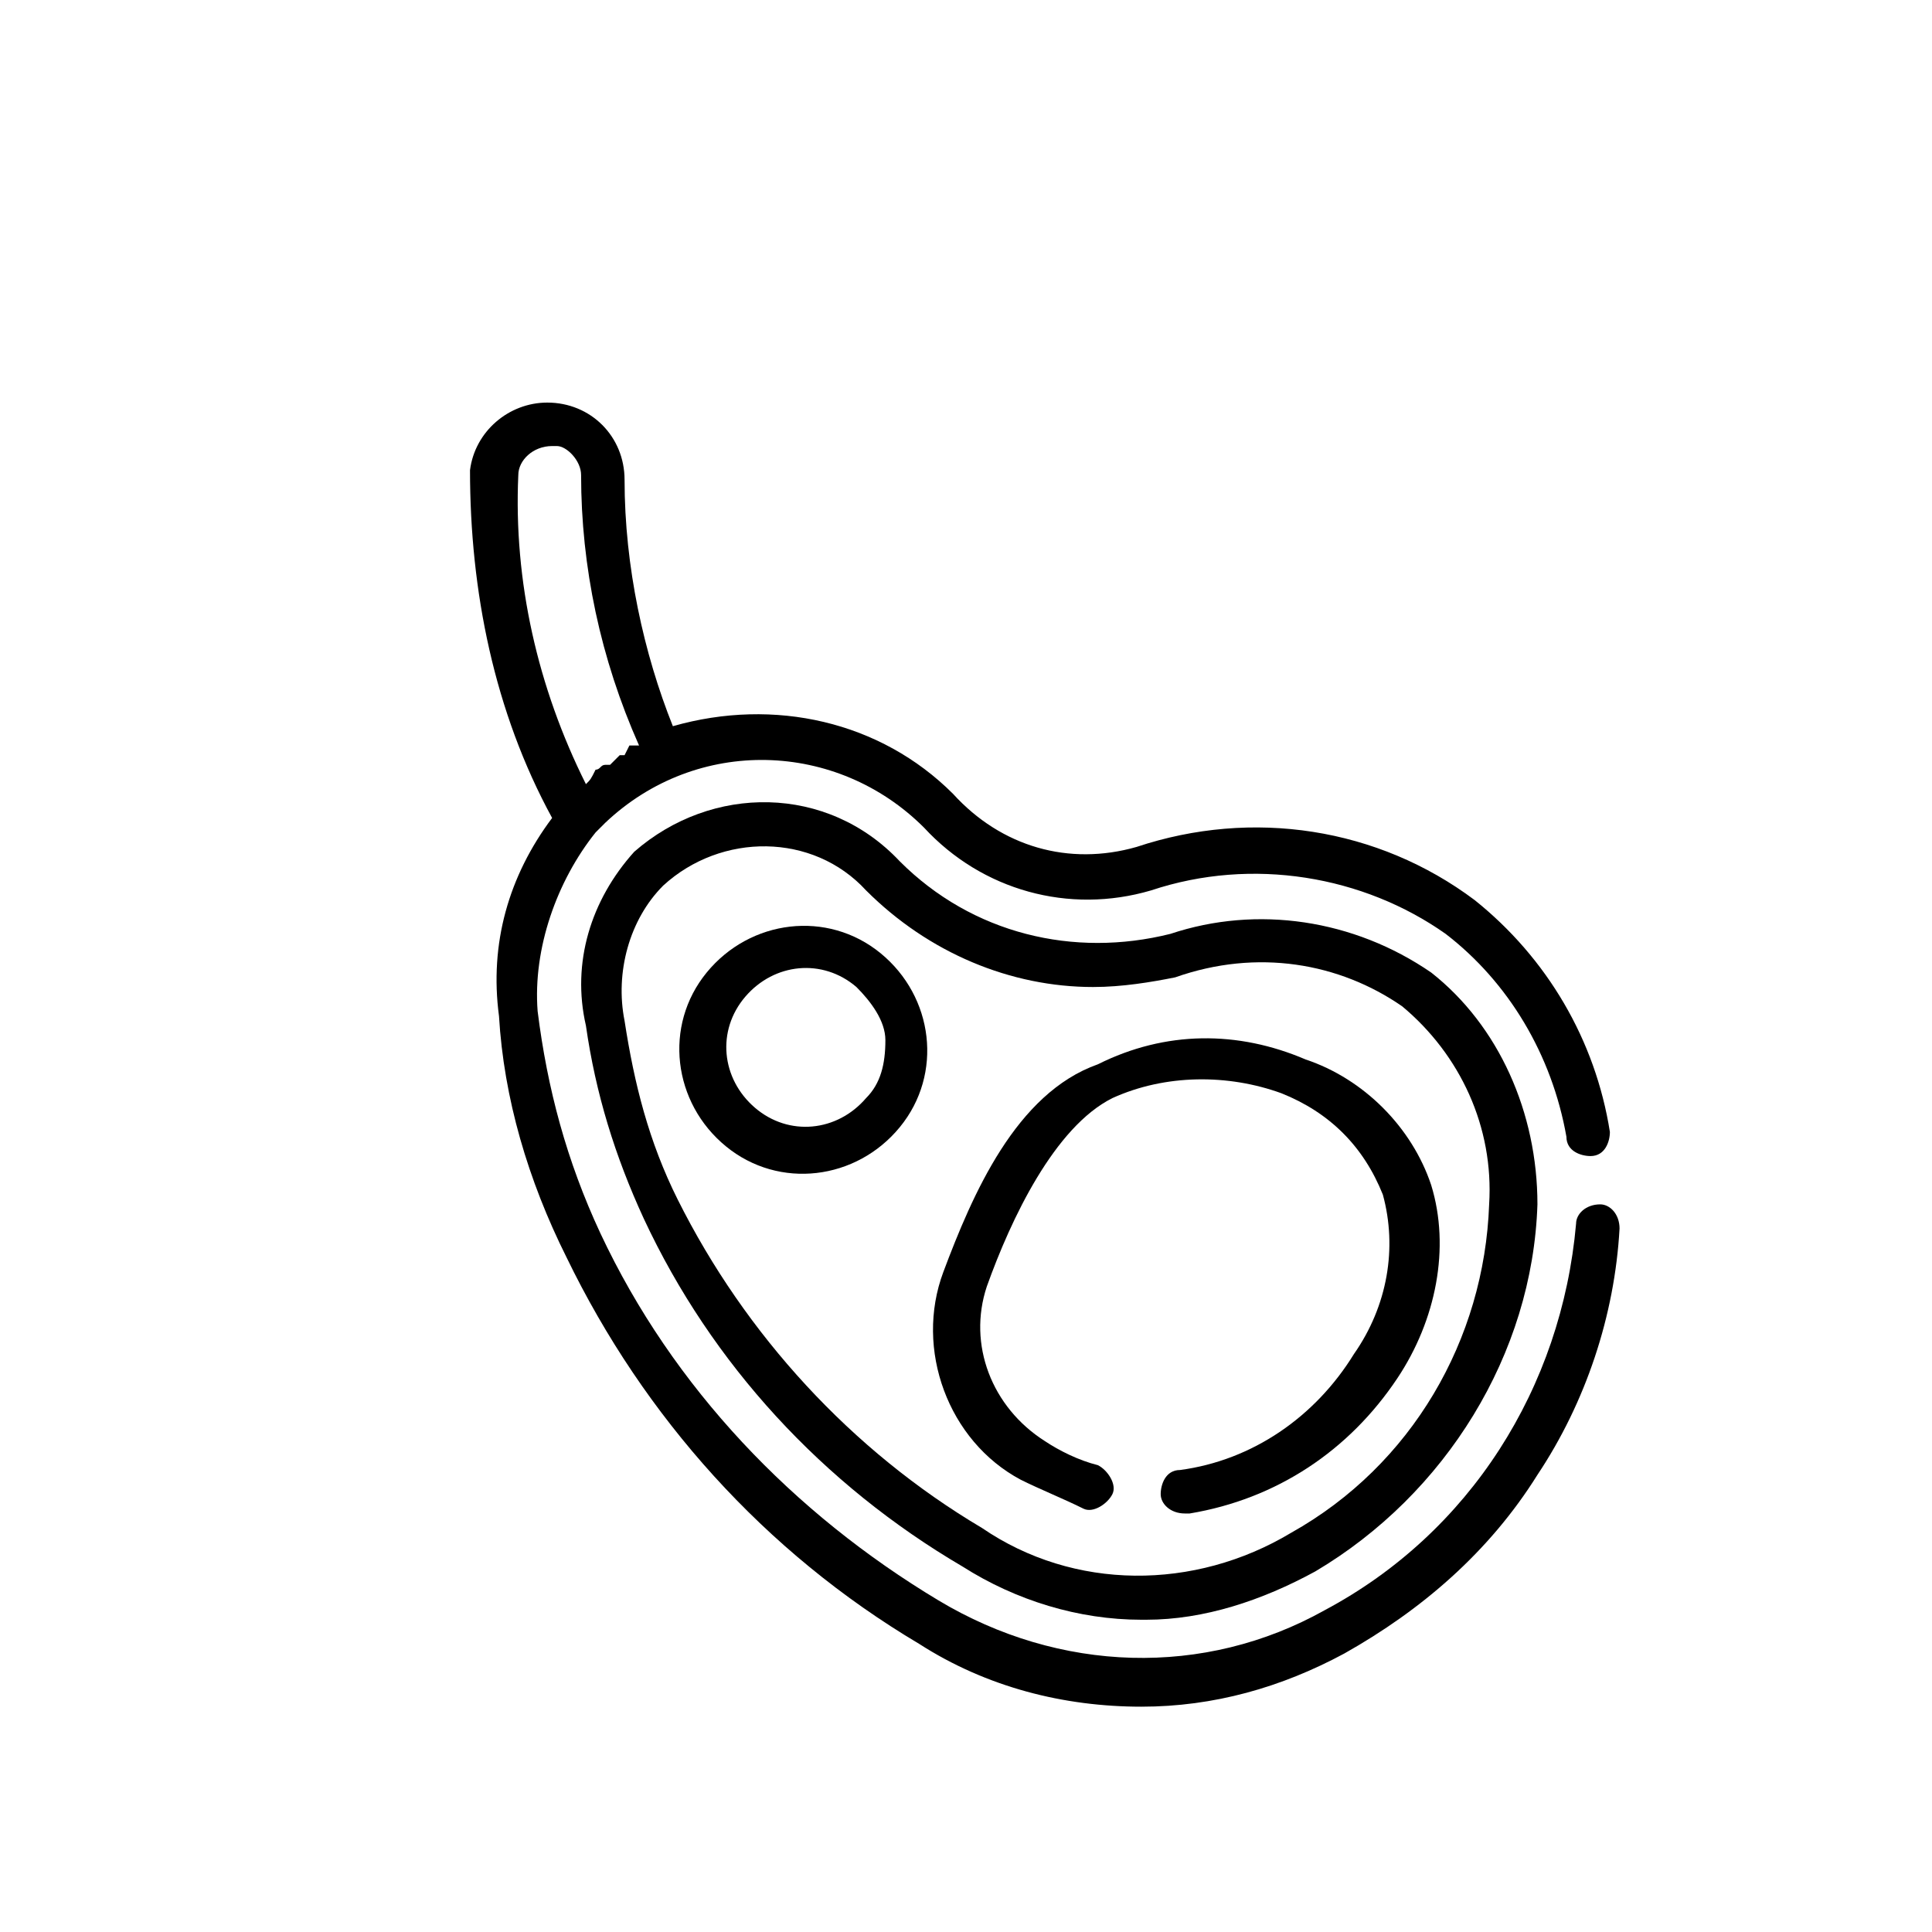
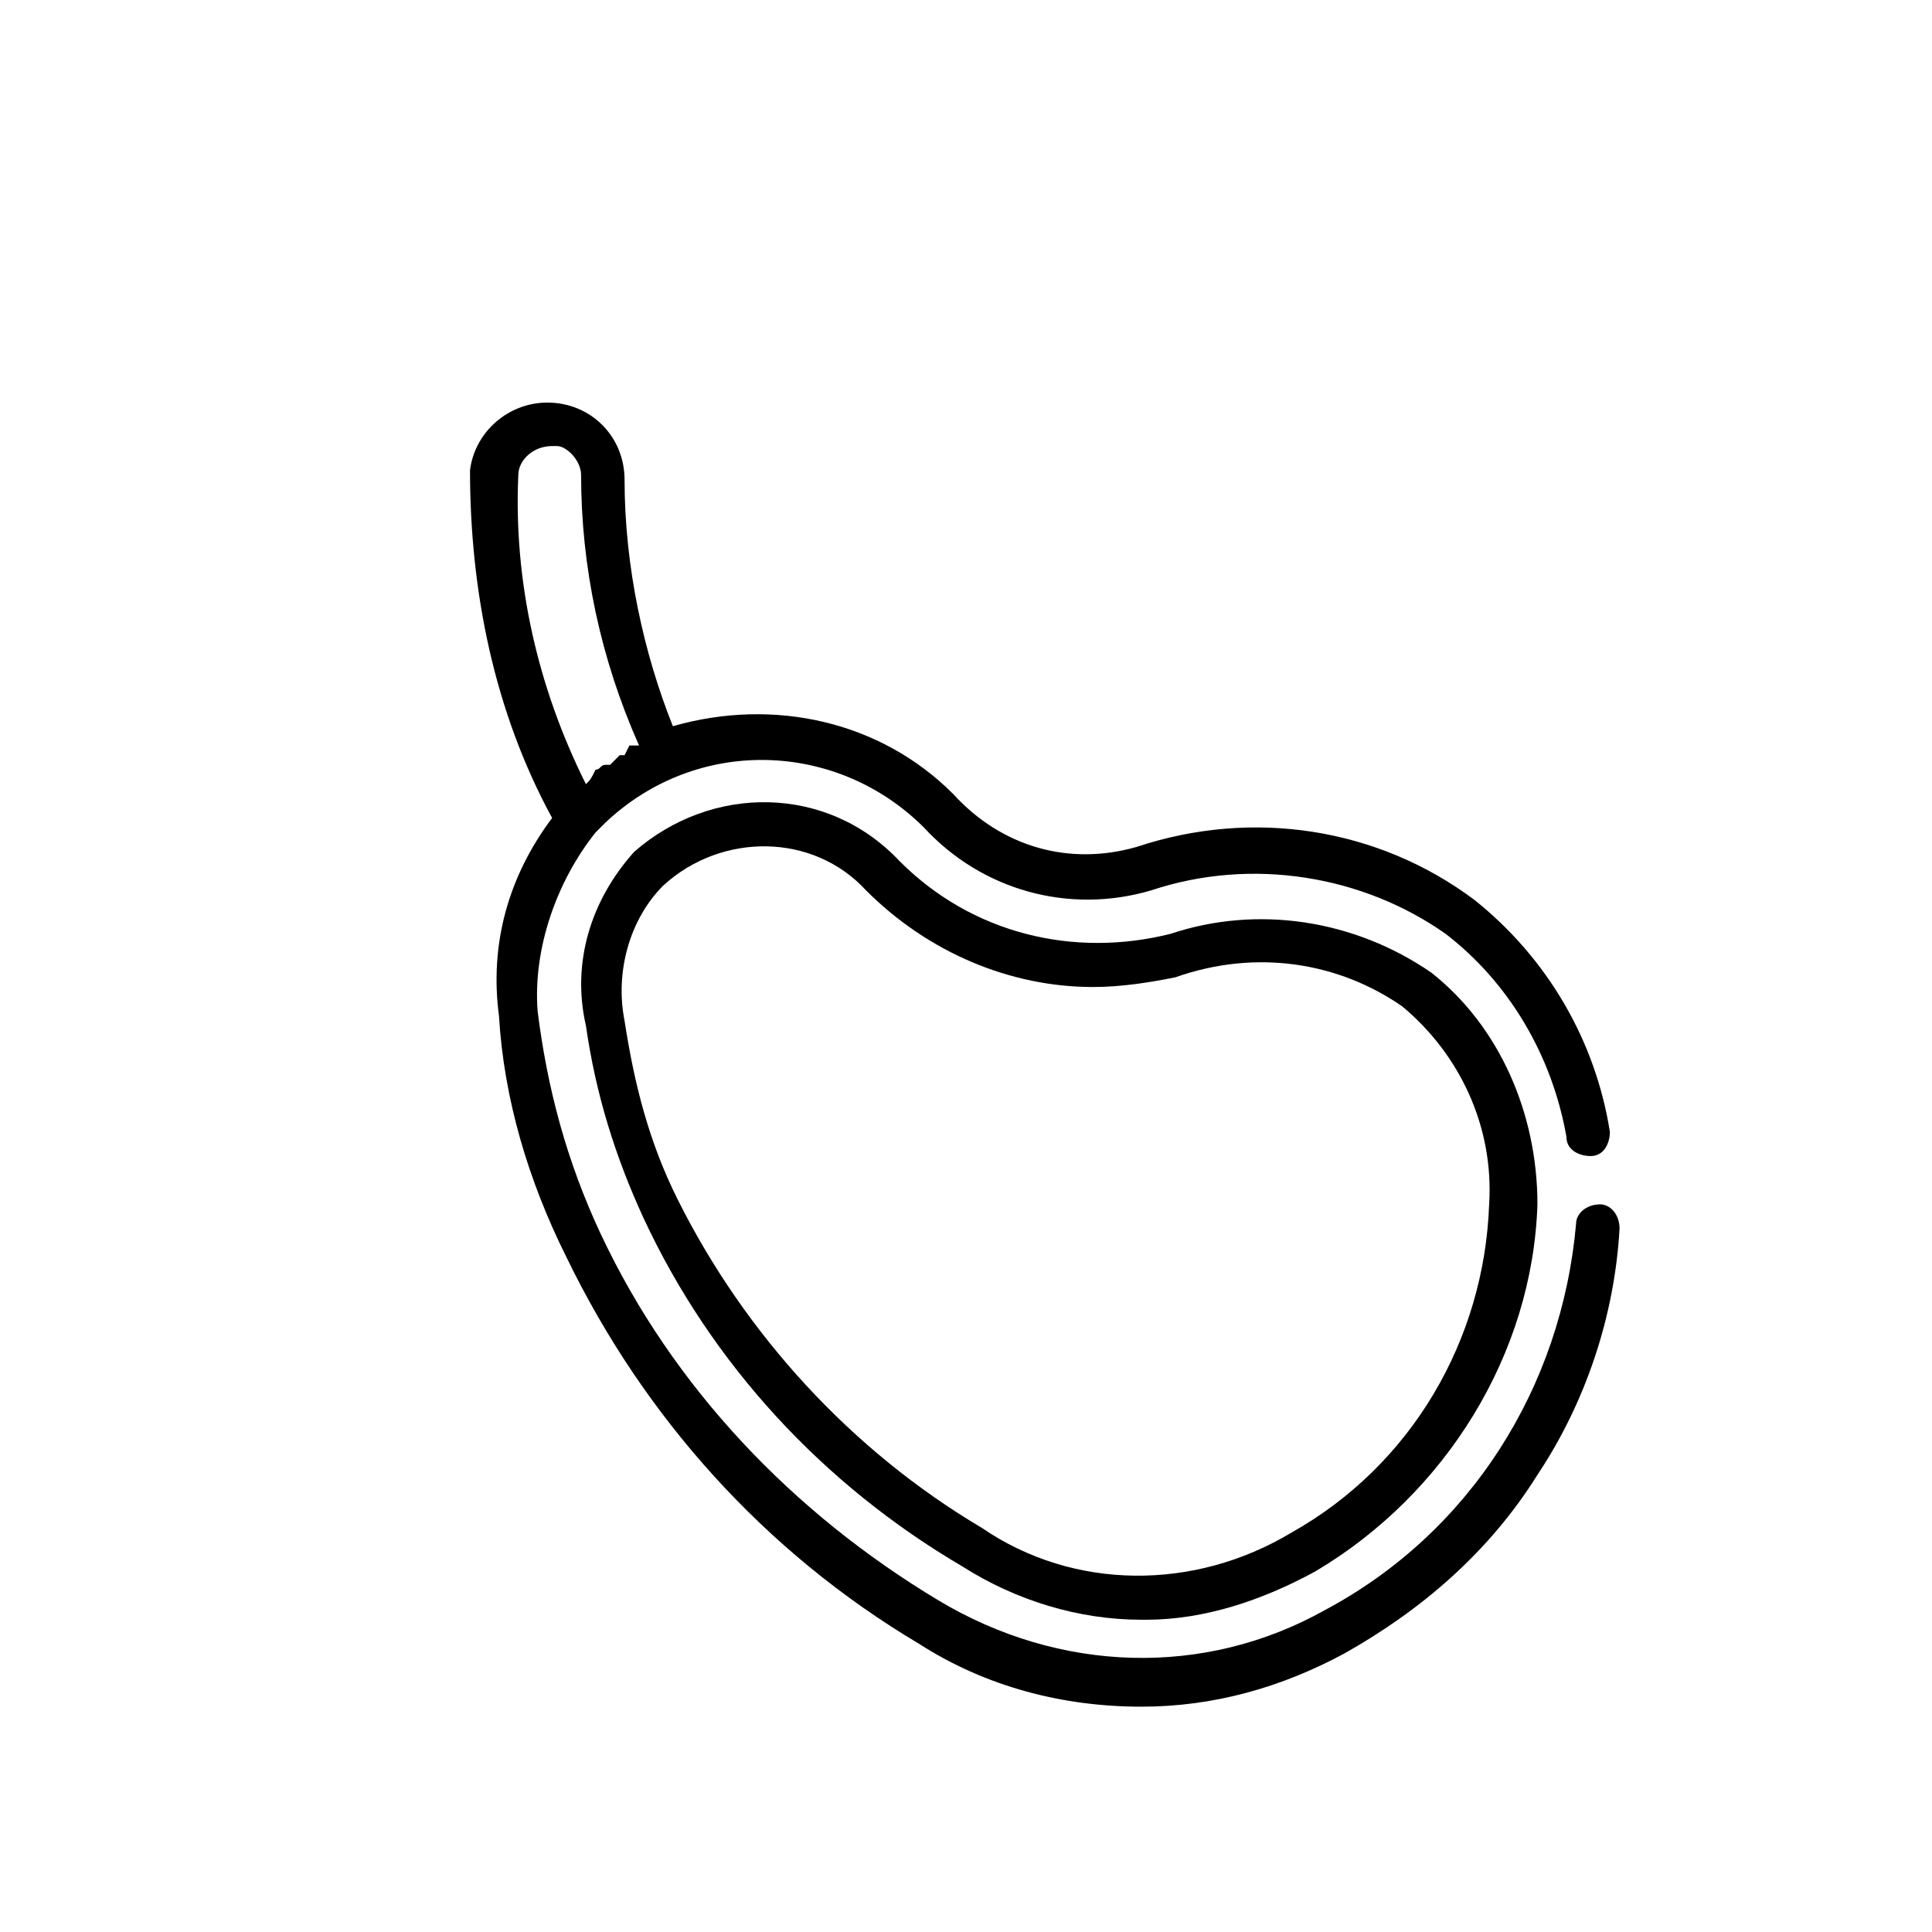
<svg xmlns="http://www.w3.org/2000/svg" version="1.1" id="Group_571" x="0px" y="0px" viewBox="0 0 40 40" style="enable-background:new 0 0 40 40;" xml:space="preserve">
  <g id="Group_760" transform="translate(9.731 8.235)">
    <g id="Group_759" transform="translate(0 0)">
-       <path id="Path_589" d="M8.5,11.5c-1.1-0.9-2.7-0.7-3.6,0.4c-0.9,1.1-0.7,2.7,0.4,3.6c1.1,0.9,2.7,0.7,3.6-0.4    C9.8,14,9.6,12.4,8.5,11.5z M8.2,14.5c-0.6,0.7-1.6,0.8-2.3,0.2c-0.7-0.6-0.8-1.6-0.2-2.3c0.6-0.7,1.6-0.8,2.3-0.2    c0.3,0.3,0.6,0.7,0.6,1.1C8.6,13.8,8.5,14.2,8.2,14.5z" />
-       <path id="Path_590" d="M9.8,18.1c-0.6,1.6,0.1,3.5,1.6,4.3c0.4,0.2,0.9,0.4,1.3,0.6c0.2,0.1,0.5-0.1,0.6-0.3    c0.1-0.2-0.1-0.5-0.3-0.6l0,0c-0.4-0.1-0.8-0.3-1.1-0.5c-1.1-0.7-1.6-2-1.2-3.2c0.5-1.4,1.4-3.3,2.6-3.9c1.1-0.5,2.4-0.5,3.5-0.1    c1,0.4,1.7,1.1,2.1,2.1c0.3,1.1,0.1,2.3-0.6,3.3c-0.8,1.3-2.1,2.2-3.6,2.4c-0.3,0-0.4,0.3-0.4,0.5c0,0.2,0.2,0.4,0.5,0.4    c0,0,0,0,0.1,0c1.8-0.3,3.3-1.3,4.3-2.8c0.8-1.2,1.1-2.7,0.7-4c-0.4-1.2-1.4-2.2-2.6-2.6c-1.4-0.6-2.9-0.6-4.3,0.1    C11.3,14.4,10.4,16.5,9.8,18.1z" />
      <path id="Path_591" d="M23.4,16.7c-0.3,0-0.5,0.2-0.5,0.4c0,0,0,0,0,0c-0.3,3.4-2.2,6.4-5.2,8c-2.5,1.4-5.5,1.3-8-0.2    c-3-1.8-5.5-4.4-7-7.6c-0.7-1.5-1.1-3-1.3-4.6C1.3,11.4,1.8,10,2.6,9l0,0c0.1-0.1,0.1-0.1,0.2-0.2l0,0l0,0    c1.9-1.8,4.8-1.7,6.6,0.1c1.2,1.3,3,1.8,4.7,1.3c2.1-0.7,4.4-0.3,6.1,0.9c1.3,1,2.2,2.5,2.5,4.2c0,0.3,0.3,0.4,0.5,0.4    c0.3,0,0.4-0.3,0.4-0.5c0,0,0,0,0,0c-0.3-1.9-1.3-3.6-2.8-4.8c-2-1.5-4.6-1.9-7-1.1c-1.4,0.4-2.8,0-3.8-1.1    c-1.5-1.5-3.7-2-5.8-1.4C3.6,5.3,3.2,3.5,3.2,1.7c0-0.9-0.7-1.6-1.6-1.6C0.8,0.1,0.1,0.7,0,1.5C0,4,0.5,6.5,1.7,8.7    c-0.9,1.2-1.3,2.6-1.1,4.1c0.1,1.7,0.6,3.4,1.4,5c1.6,3.3,4.1,6.1,7.3,8c1.4,0.9,3,1.3,4.6,1.3h0c1.5,0,2.9-0.4,4.2-1.1    c1.6-0.9,3-2.1,4-3.7c1-1.5,1.6-3.3,1.7-5.1C23.8,16.9,23.6,16.7,23.4,16.7C23.4,16.7,23.4,16.7,23.4,16.7z M2.4,8    c-1-2-1.5-4.2-1.4-6.4c0-0.3,0.3-0.6,0.7-0.6h0.1C2,1,2.3,1.3,2.3,1.6c0,1.9,0.4,3.8,1.2,5.6l-0.1,0l-0.1,0L3.2,7.4L3.1,7.4L3,7.5    c0,0-0.1,0.1-0.1,0.1l-0.1,0c-0.1,0-0.1,0.1-0.2,0.1l0,0C2.5,7.9,2.5,7.9,2.4,8L2.4,8L2.4,8z" />
      <path id="Path_592" d="M19.9,11.9c-1.6-1.1-3.6-1.4-5.4-0.8c-2,0.5-4.1,0-5.6-1.5C7.4,8,5,8,3.4,9.4c-0.9,1-1.3,2.3-1,3.6    c0.2,1.4,0.6,2.7,1.2,4c1.4,3,3.7,5.5,6.6,7.2c1.1,0.7,2.4,1.1,3.7,1.1H14c1.2,0,2.4-0.4,3.5-1c2.7-1.6,4.5-4.5,4.6-7.6    C22.1,14.8,21.3,13,19.9,11.9z M19.3,12.6c1.2,1,1.9,2.5,1.8,4.1c-0.1,2.8-1.6,5.4-4.1,6.8c-2,1.2-4.5,1.2-6.4-0.1    c-2.7-1.6-4.9-4-6.3-6.8c-0.6-1.2-0.9-2.4-1.1-3.7c-0.2-1,0.1-2.1,0.8-2.8C5.2,9,7.1,9,8.2,10.2c1.3,1.3,3,2,4.7,2l0,0    c0.6,0,1.2-0.1,1.7-0.2C16.3,11.4,18,11.7,19.3,12.6L19.3,12.6z" />
    </g>
  </g>
</svg>